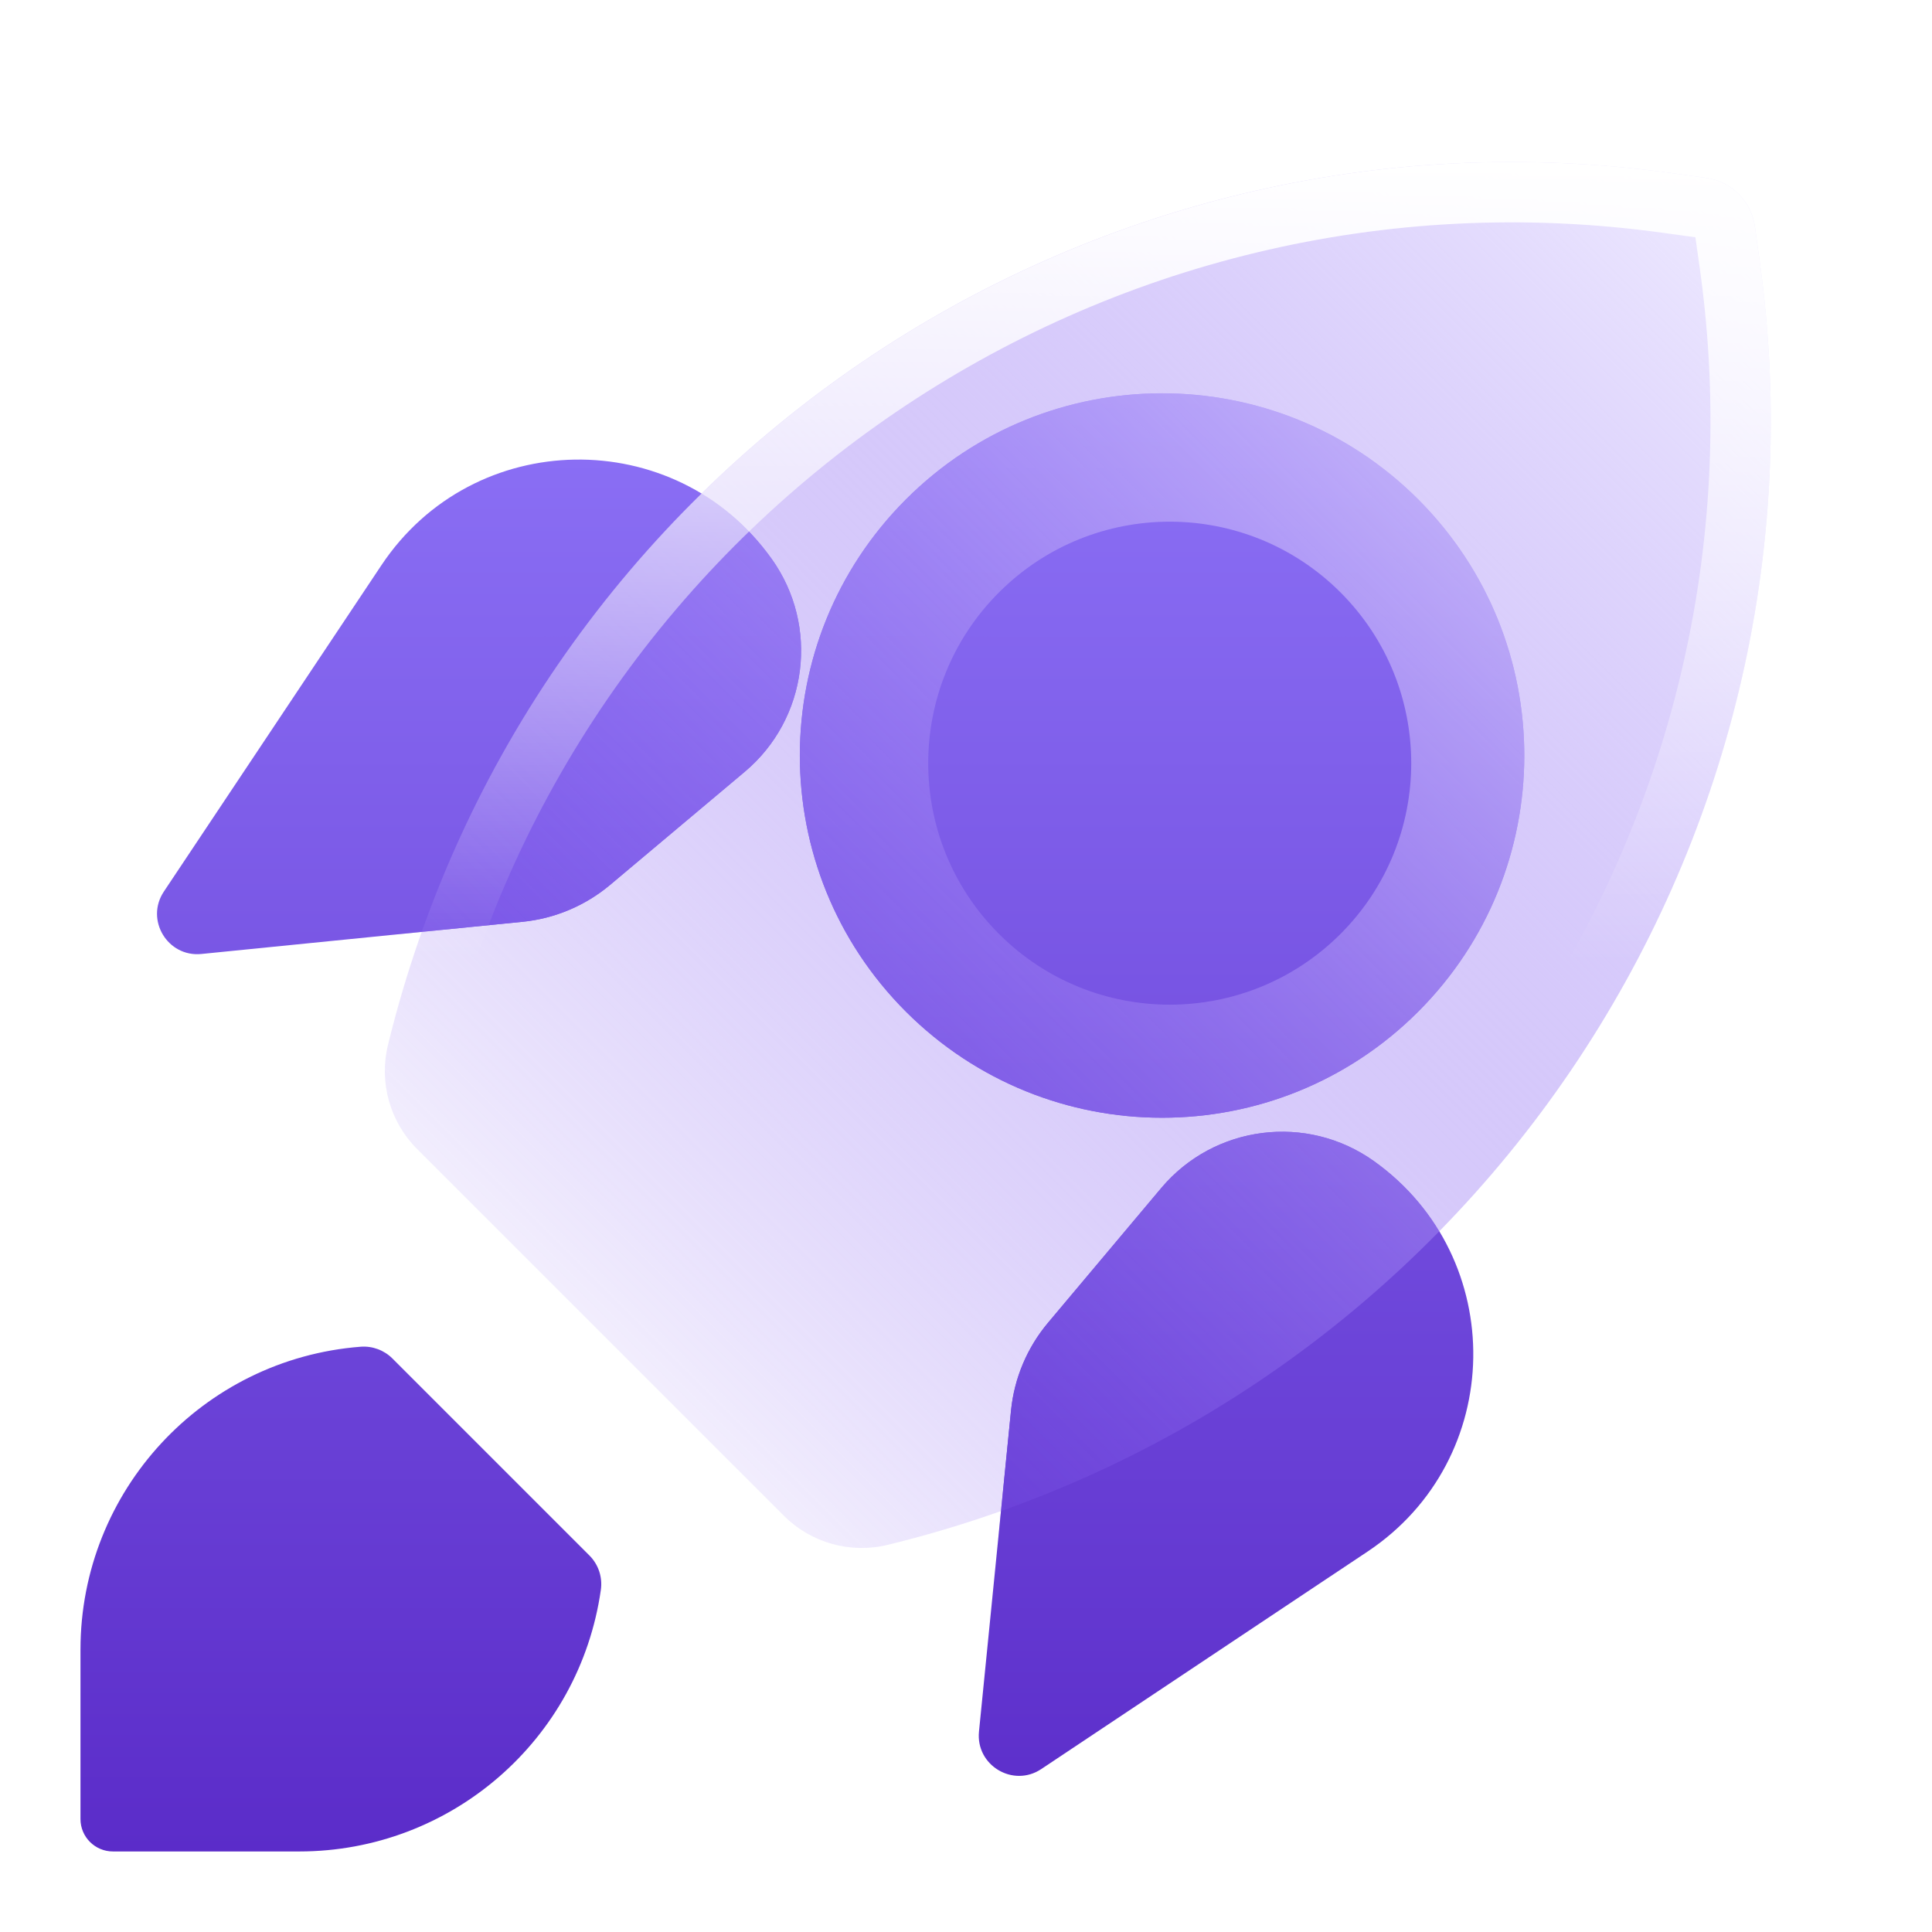
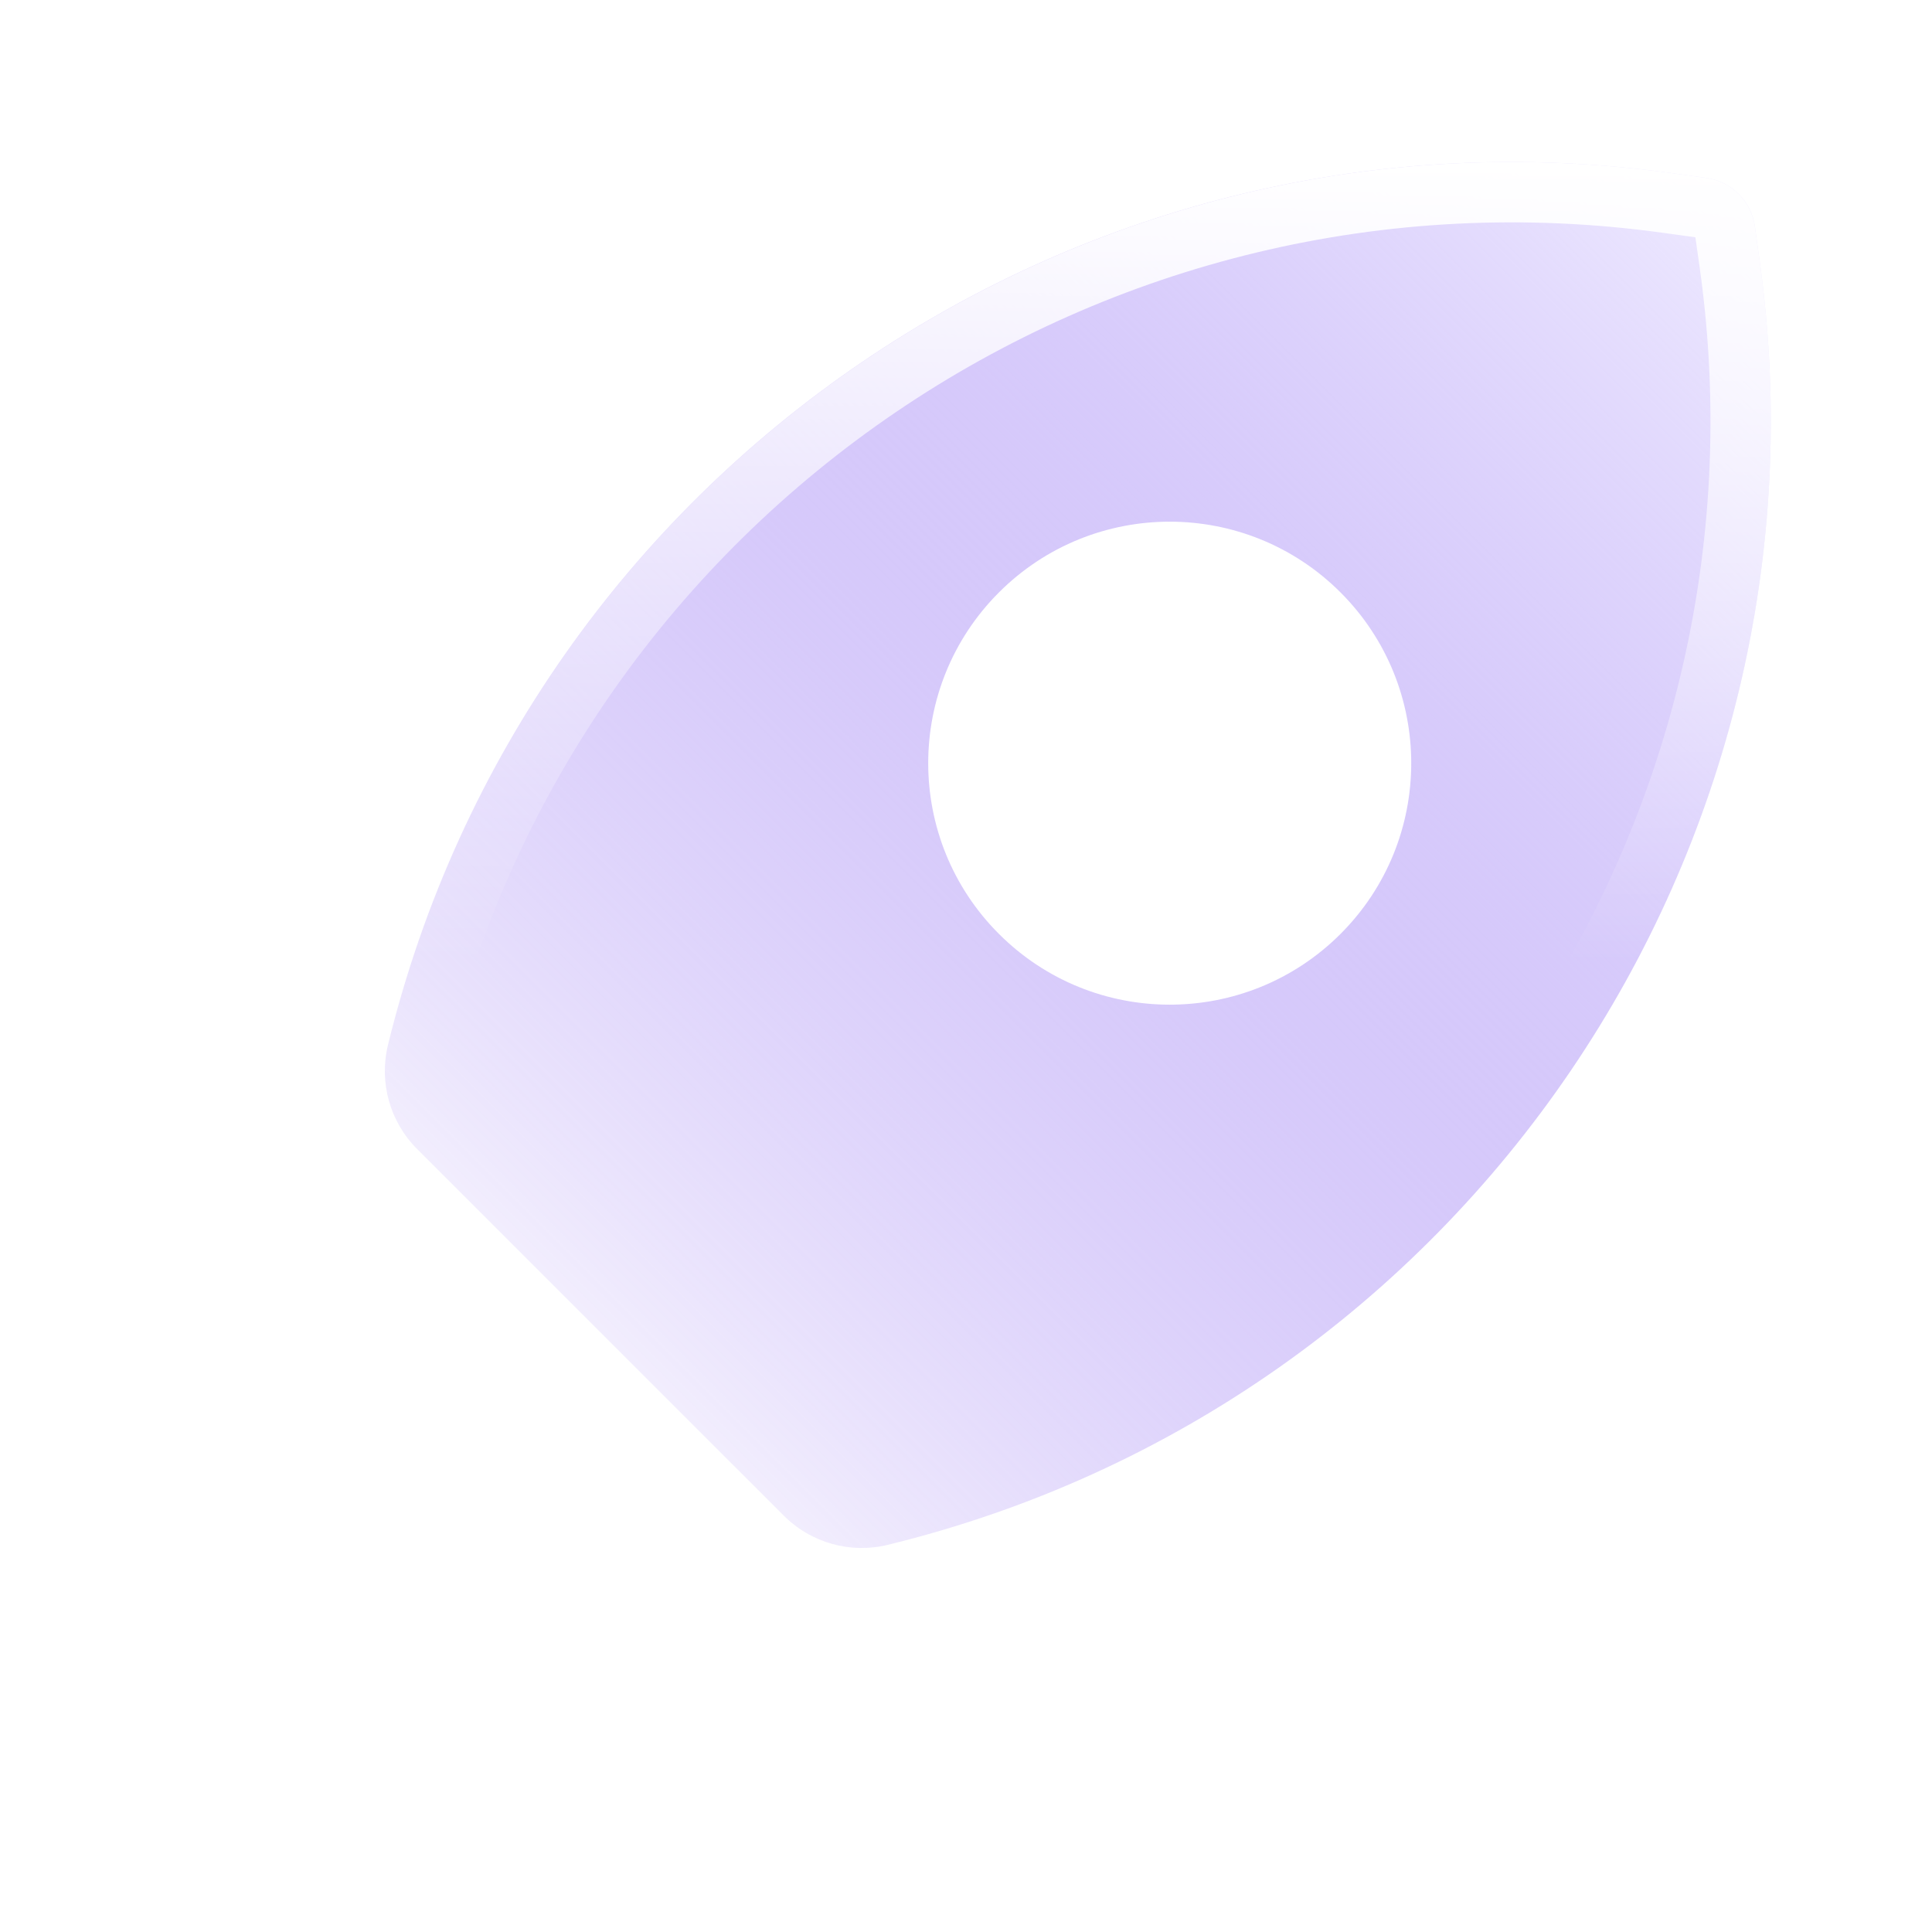
<svg xmlns="http://www.w3.org/2000/svg" width="32" height="32" viewBox="0 0 32 32" fill="none">
  <g clip-path="url(#clip0_435_204)">
    <mask id="mask0_435_204" style="mask-type:luminance" maskUnits="userSpaceOnUse" x="0" y="0" width="32" height="32">
-       <path d="M32 0H0V32H32V0Z" fill="white" />
-       <path d="M28.262 2.947C28.68 3.005 29.009 3.334 29.067 3.752L29.146 4.326C30.499 14.068 24.26 23.254 14.706 25.587C14.086 25.739 13.432 25.555 12.982 25.104L6.909 19.032C6.458 18.581 6.275 17.927 6.426 17.308C8.76 7.753 17.945 1.514 27.687 2.867L28.262 2.947ZM22.203 9.812C20.64 8.25 18.108 8.25 16.546 9.812C14.984 11.374 14.983 13.907 16.546 15.469C18.108 17.031 20.64 17.031 22.203 15.469C23.765 13.907 23.765 11.374 22.203 9.812Z" fill="black" />
-     </mask>
+       </mask>
    <g mask="url(#mask0_435_204)">
      <path d="M5.974 22.306C6.169 22.291 6.362 22.363 6.5 22.501L9.762 25.763C9.912 25.913 9.982 26.123 9.952 26.333C9.597 28.82 7.468 30.666 4.956 30.666H1.871C1.574 30.666 1.333 30.426 1.333 30.129V27.321C1.334 24.695 3.355 22.509 5.974 22.306ZM19.232 19.68C20.111 18.633 21.646 18.439 22.758 19.233C24.994 20.83 24.94 24.172 22.654 25.697L17.247 29.301C16.779 29.613 16.159 29.239 16.215 28.68L16.746 23.359C16.8 22.826 17.013 22.321 17.358 21.91L19.232 19.68ZM15.005 8.272C17.348 5.929 21.147 5.929 23.49 8.272C25.833 10.615 25.833 14.413 23.49 16.756C21.147 19.099 17.349 19.099 15.005 16.756C12.662 14.413 12.662 10.615 15.005 8.272ZM6.318 9.361C7.842 7.074 11.184 7.02 12.781 9.256C13.576 10.368 13.381 11.905 12.335 12.784L10.106 14.656C9.695 15.001 9.189 15.215 8.655 15.268L3.335 15.801C2.775 15.856 2.402 15.235 2.714 14.767L6.318 9.361Z" fill="url(#paint0_linear_435_204)" />
    </g>
    <mask id="mask1_435_204" style="mask-type:luminance" maskUnits="userSpaceOnUse" x="6" y="2" width="24" height="24">
-       <path d="M28.262 2.947C28.68 3.005 29.009 3.334 29.067 3.752L29.146 4.326C30.499 14.068 24.26 23.254 14.706 25.587C14.086 25.739 13.432 25.555 12.982 25.104L6.909 19.032C6.458 18.581 6.275 17.927 6.426 17.308C8.76 7.753 17.945 1.514 27.687 2.867L28.262 2.947ZM22.203 9.812C20.64 8.25 18.108 8.25 16.546 9.812C14.984 11.374 14.983 13.907 16.546 15.469C18.108 17.031 20.64 17.031 22.203 15.469C23.765 13.907 23.765 11.374 22.203 9.812Z" fill="white" />
-     </mask>
+       </mask>
    <g mask="url(#mask1_435_204)">
      <g filter="url(#filter0_f_435_204)">
-         <path d="M5.974 22.305C6.169 22.29 6.362 22.362 6.5 22.501L9.762 25.762C9.912 25.912 9.982 26.123 9.952 26.333C9.597 28.819 7.468 30.666 4.956 30.666H1.871C1.574 30.666 1.333 30.425 1.333 30.128V27.321C1.334 24.694 3.355 22.509 5.974 22.305ZM19.232 19.679C20.111 18.633 21.646 18.438 22.758 19.232C24.994 20.83 24.94 24.171 22.654 25.696L17.247 29.3C16.779 29.612 16.159 29.239 16.215 28.679L16.746 23.359C16.8 22.825 17.013 22.32 17.358 21.909L19.232 19.679ZM15.005 8.271C17.348 5.928 21.147 5.928 23.49 8.271C25.833 10.615 25.833 14.413 23.49 16.756C21.147 19.099 17.349 19.099 15.005 16.756C12.662 14.413 12.662 10.615 15.005 8.271ZM6.318 9.36C7.842 7.073 11.184 7.02 12.781 9.256C13.576 10.368 13.381 11.904 12.335 12.783L10.106 14.656C9.695 15.001 9.189 15.214 8.655 15.268L3.335 15.8C2.775 15.856 2.402 15.235 2.714 14.766L6.318 9.36Z" fill="url(#paint1_linear_435_204)" />
-       </g>
+         </g>
    </g>
    <path d="M28.262 2.947C28.68 3.005 29.009 3.334 29.067 3.752L29.146 4.326C30.499 14.068 24.26 23.254 14.706 25.587C14.086 25.739 13.432 25.555 12.982 25.104L6.909 19.032C6.458 18.581 6.275 17.927 6.426 17.308C8.76 7.753 17.945 1.514 27.687 2.867L28.262 2.947ZM22.203 9.812C20.64 8.25 18.108 8.25 16.546 9.812C14.984 11.374 14.983 13.907 16.546 15.469C18.108 17.031 20.64 17.031 22.203 15.469C23.765 13.907 23.765 11.374 22.203 9.812Z" fill="url(#paint2_linear_435_204)" />
-     <path d="M6.427 17.308C8.76 7.754 17.947 1.514 27.688 2.867L28.261 2.947C28.679 3.005 29.008 3.334 29.066 3.752L29.146 4.326C30.5 14.068 24.261 23.254 14.707 25.588L14.473 25.628C14.005 25.68 13.533 25.547 13.16 25.26L12.982 25.103L6.91 19.032C6.515 18.637 6.325 18.087 6.385 17.541L6.427 17.308ZM27.549 3.857C18.316 2.576 9.61 8.489 7.398 17.545C7.33 17.824 7.412 18.12 7.617 18.325L13.69 24.396C13.894 24.601 14.19 24.683 14.47 24.615C23.524 22.403 29.438 13.698 28.157 4.466L28.081 3.93L27.549 3.857Z" fill="url(#paint3_linear_435_204)" />
+     <path d="M6.427 17.308C8.76 7.754 17.947 1.514 27.688 2.867L28.261 2.947C28.679 3.005 29.008 3.334 29.066 3.752L29.146 4.326C30.5 14.068 24.261 23.254 14.707 25.588L14.473 25.628L12.982 25.103L6.91 19.032C6.515 18.637 6.325 18.087 6.385 17.541L6.427 17.308ZM27.549 3.857C18.316 2.576 9.61 8.489 7.398 17.545C7.33 17.824 7.412 18.12 7.617 18.325L13.69 24.396C13.894 24.601 14.19 24.683 14.47 24.615C23.524 22.403 29.438 13.698 28.157 4.466L28.081 3.93L27.549 3.857Z" fill="url(#paint3_linear_435_204)" />
  </g>
  <defs>
    <filter id="filter0_f_435_204" x="-2.667" y="2.514" width="31.914" height="32.152" filterUnits="userSpaceOnUse" color-interpolation-filters="sRGB">
      <feFlood flood-opacity="0" result="BackgroundImageFix" />
      <feBlend mode="normal" in="SourceGraphic" in2="BackgroundImageFix" result="shape" />
      <feGaussianBlur stdDeviation="2" result="effect1_foregroundBlur_435_204" />
    </filter>
    <linearGradient id="paint0_linear_435_204" x1="13.291" y1="6.514" x2="13.291" y2="30.667" gradientUnits="userSpaceOnUse">
      <stop stop-color="#8C71F6" />
      <stop offset="1" stop-color="#5B2CC9" />
    </linearGradient>
    <linearGradient id="paint1_linear_435_204" x1="13.291" y1="6.513" x2="13.291" y2="30.666" gradientUnits="userSpaceOnUse">
      <stop stop-color="#8C71F6" />
      <stop offset="1" stop-color="#5B2CC9" />
    </linearGradient>
    <linearGradient id="paint2_linear_435_204" x1="28.799" y1="3.215" x2="9.945" y2="22.068" gradientUnits="userSpaceOnUse">
      <stop stop-color="#EFEBFF" />
      <stop offset="1" stop-color="#784DEF" stop-opacity="0.1" />
    </linearGradient>
    <linearGradient id="paint3_linear_435_204" x1="17.852" y1="2.683" x2="17.852" y2="15.977" gradientUnits="userSpaceOnUse">
      <stop stop-color="white" />
      <stop offset="1" stop-color="white" stop-opacity="0" />
    </linearGradient>
    <clipPath id="clip0_435_204">
      <rect width="32" height="32" fill="white" />
    </clipPath>
  </defs>
</svg>